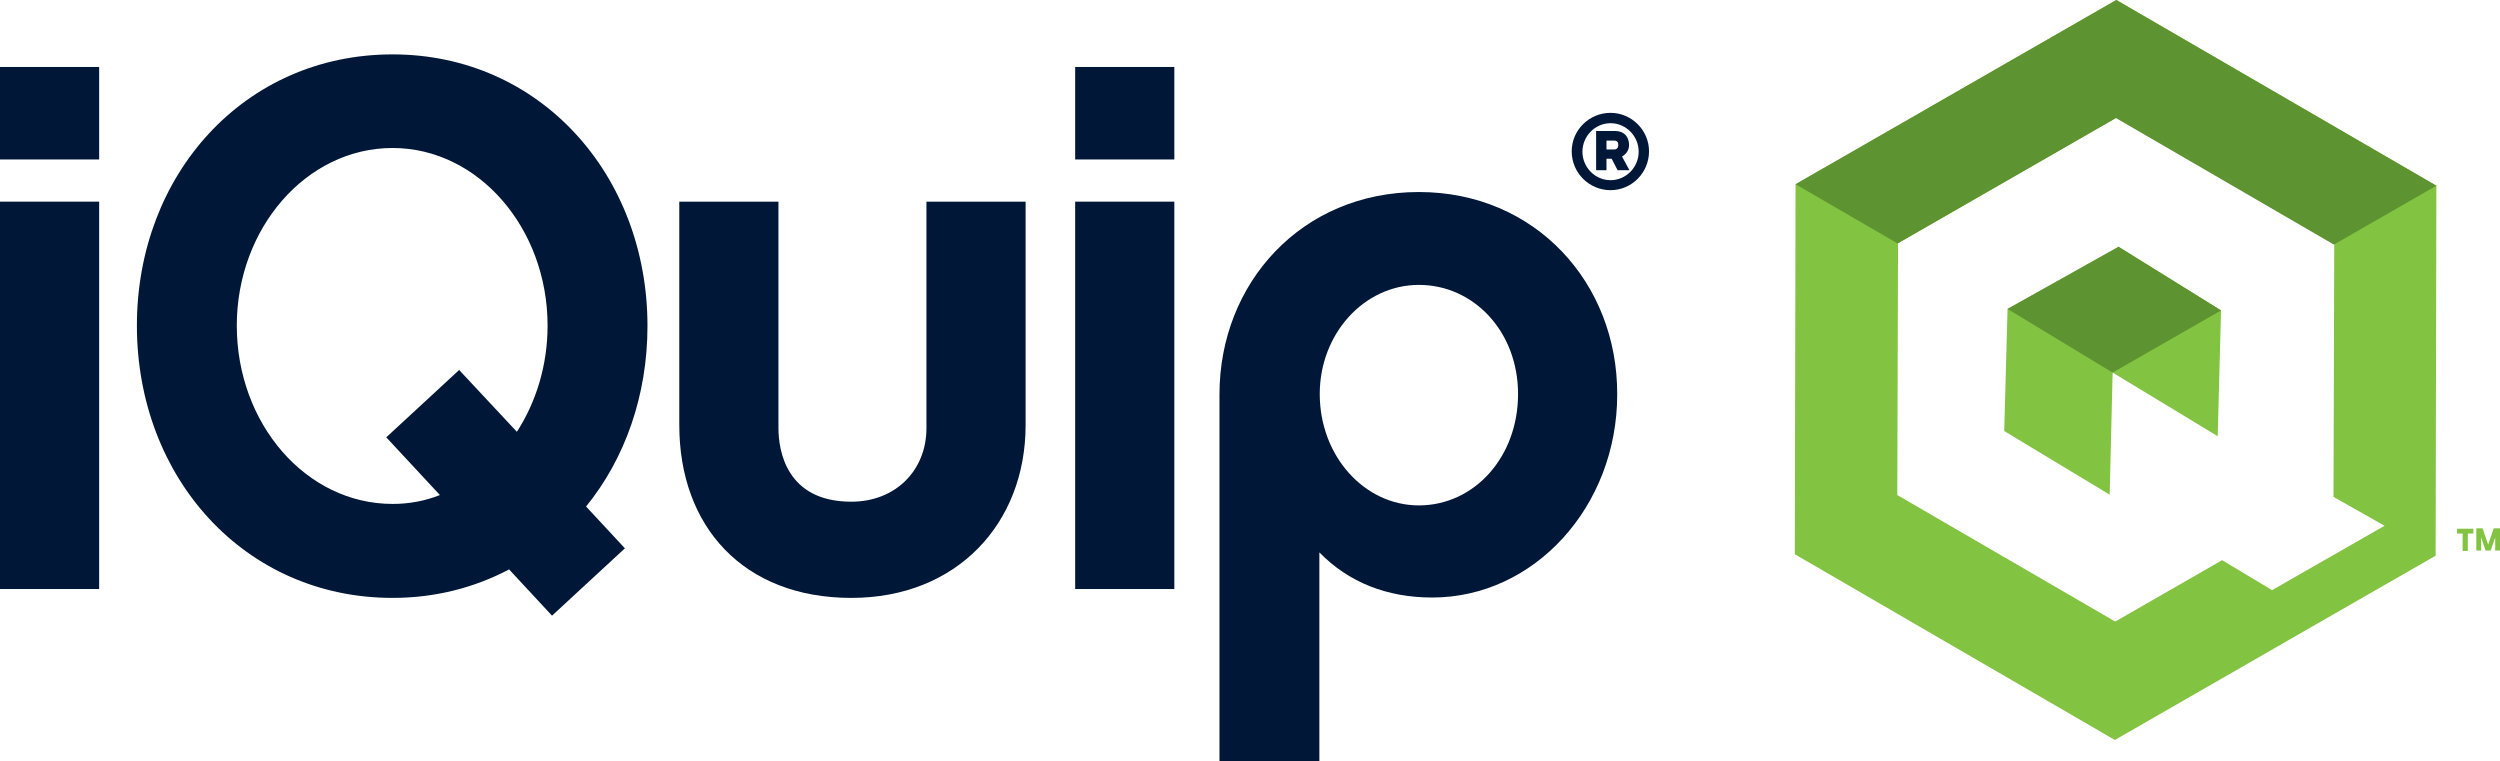
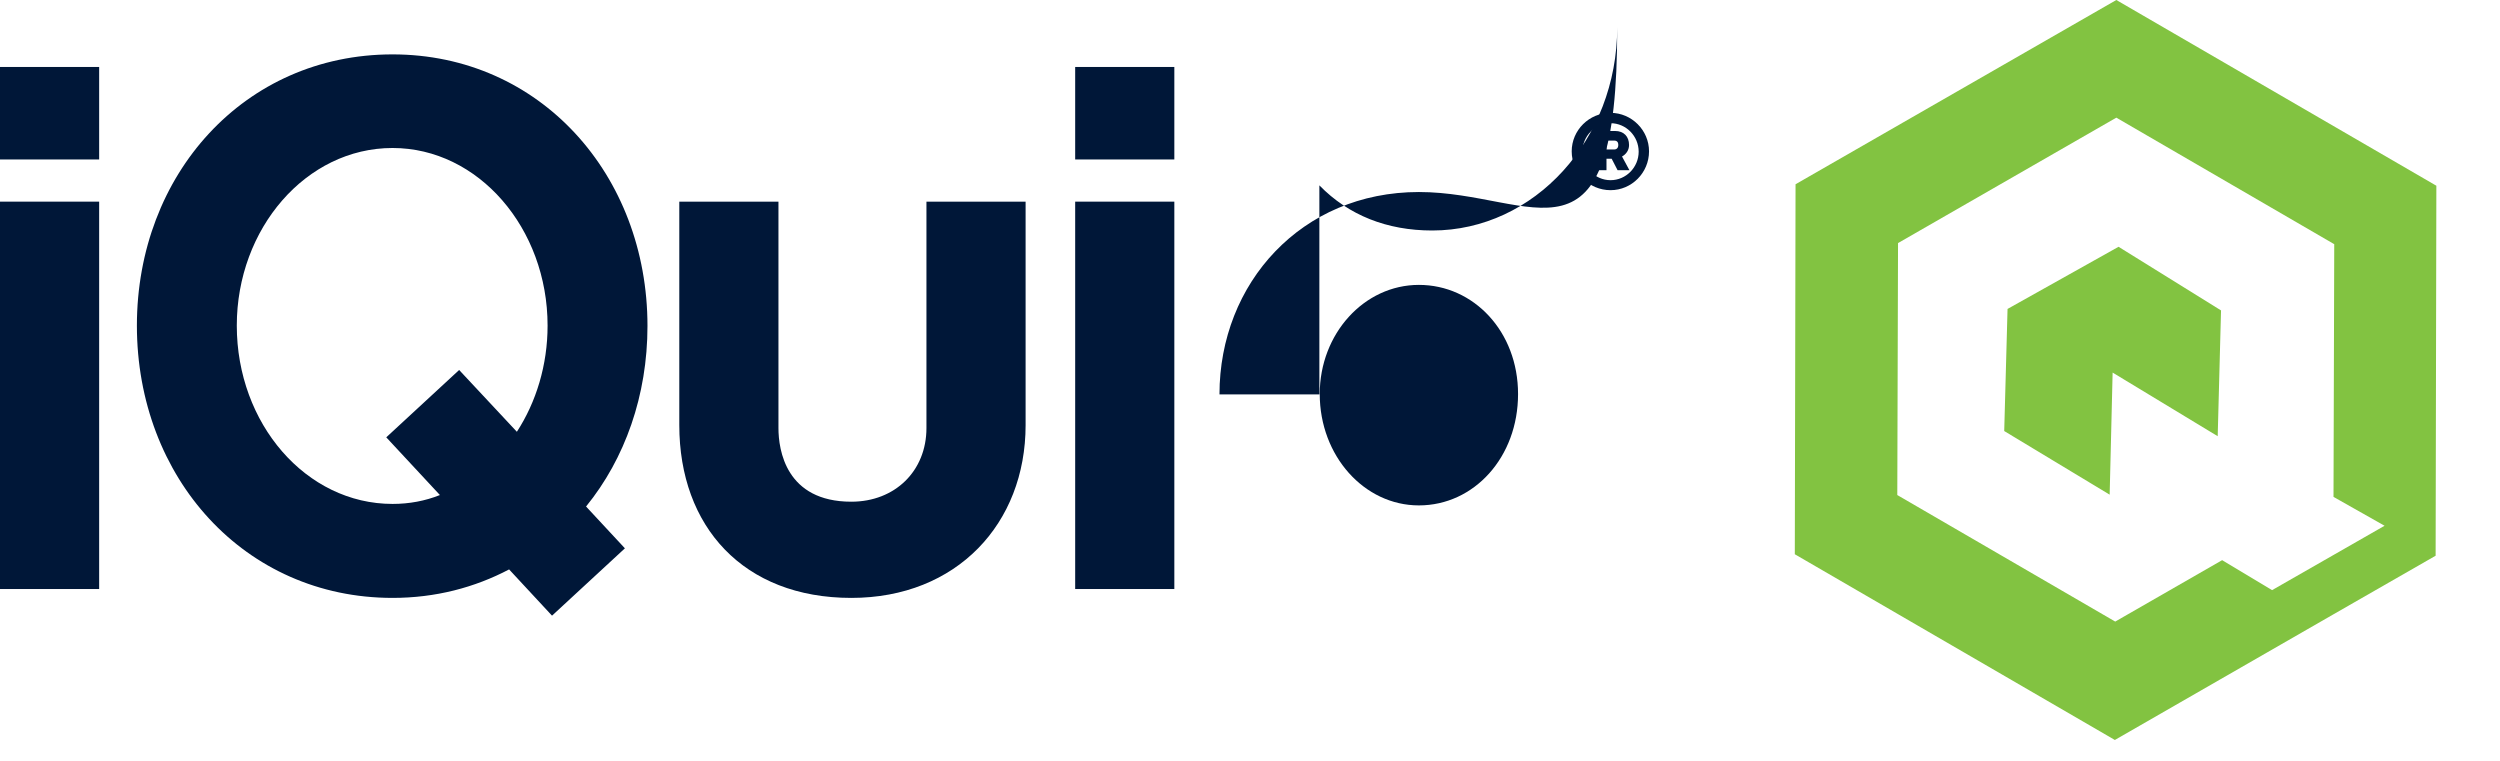
<svg xmlns="http://www.w3.org/2000/svg" version="1.1" id="Layer_1" x="0px" y="0px" viewBox="0 0 675.7 205.7" style="enable-background:new 0 0 675.7 205.7;" xml:space="preserve">
  <style type="text/css">
	.st0{fill:#001738;}
	.st1{fill:none;stroke:#CED0D1;stroke-width:1.104;stroke-miterlimit:10;}
	.st2{fill:#82C341;}
	.st3{fill:#5D9330;}
</style>
  <g>
    <rect y="54.5" class="st0" width="26.8" height="104.7" />
    <rect y="18.1" class="st0" width="26.8" height="25" />
    <path class="st0" d="M106.1,14.7C66,14.7,37,47.2,37,88c0,41.1,29.1,73.6,69.1,73.6c11.6,0,22.2-2.8,31.5-7.7l11.6,12.5l19.7-18.2   l-10.5-11.3c10.5-12.9,16.6-30,16.6-48.8C175,47.2,145.9,14.7,106.1,14.7z M106.1,136.2C82.7,136.2,64,114.5,64,88   c0-26.2,18.7-48,42.1-48c23.2,0,41.9,21.7,41.9,48c0,10.7-3.1,20.7-8.3,28.7L124.1,100l-19.7,18.2l14.5,15.6   C114.9,135.4,110.6,136.2,106.1,136.2z" />
    <path class="st0" d="M250.4,115.7c0,11.6-8.5,19.9-20.3,19.9c-17.7,0-19.7-14-19.7-19.9V54.5h-26.8v60.4   c0,27.4,17.3,46.7,46.5,46.7c28.5,0,47.1-20.1,47.1-46.7V54.5h-26.8L250.4,115.7L250.4,115.7z" />
    <rect x="290.6" y="54.5" class="st0" width="26.8" height="104.7" />
    <rect x="290.6" y="18.1" class="st0" width="26.8" height="25" />
-     <path class="st0" d="M383.5,51.9c-31.7,0-53.9,24.6-53.9,54.7v99.2h27v-56.5c7.9,8.1,18.3,12.2,30.5,12.2c27.6,0,50-24.6,50-54.9   C437.2,76.5,415,51.9,383.5,51.9z M383.5,136.6c-14.8,0-26.8-13.4-26.8-30.1c0-16.3,12-29.5,26.8-29.5s26.8,12.6,26.8,29.5   C410.3,123.6,398.4,136.6,383.5,136.6z" />
+     <path class="st0" d="M383.5,51.9c-31.7,0-53.9,24.6-53.9,54.7h27v-56.5c7.9,8.1,18.3,12.2,30.5,12.2c27.6,0,50-24.6,50-54.9   C437.2,76.5,415,51.9,383.5,51.9z M383.5,136.6c-14.8,0-26.8-13.4-26.8-30.1c0-16.3,12-29.5,26.8-29.5s26.8,12.6,26.8,29.5   C410.3,123.6,398.4,136.6,383.5,136.6z" />
    <path class="st0" d="M440.3,39.2c0-2.3-1.4-3.8-3.8-3.8h-5.1V46h2.8v-3.1h1.4l1.6,3.1h3.2l-2-3.7C439.5,41.7,440.3,40.6,440.3,39.2   z M436.3,40.4h-2.1V38h2.1c0.8,0,1.1,0.5,1.1,1.2S437,40.4,436.3,40.4z" />
    <path class="st0" d="M435.3,30.5c-5.8,0-10.5,4.7-10.5,10.4c0,5.8,4.7,10.5,10.5,10.5c5.7,0,10.4-4.7,10.4-10.5   C445.7,35.2,441,30.5,435.3,30.5z M435.3,48.7c-4.2,0-7.6-3.5-7.6-7.7s3.4-7.7,7.6-7.7s7.6,3.5,7.6,7.7S439.5,48.7,435.3,48.7z" />
  </g>
  <path class="st1" d="M571,100.7" />
  <g>
    <path class="st2" d="M572,0l-86.7,49.8l-0.2,100l86.5,50.2l58.8-33.8l0,0l27.9-16l0.2-100L572,0z M614.1,159.5l-13.5-8.1L571.7,168   l-58.9-34.2l0.2-68.1l59-33.9L630.9,66l0,0l0,0v0.1l-0.2,67.8v0.4l13.8,7.8L614.1,159.5z" />
    <polygon class="st2" points="542.6,83.5 541.7,116.5 570.2,133.7 571,100.7 599.4,117.9 600.3,83.9 572.6,66.7  " />
  </g>
  <g>
-     <path class="st2" d="M668.5,142.9v1.3H667v4.7h-1.4v-4.7h-1.5v-1.3H668.5z M675.7,148.8h-1.3v-3.6l-1.2,3.6h-1.4l-1.2-3.6v3.6h-1.3   v-6h1.7l1.5,4.4l1.5-4.4h1.7V148.8z" />
-   </g>
+     </g>
  <g>
-     <polygon class="st3" points="512.9,65.8 485.3,49.8 572,0 658.5,50.2 630.8,66.1 571.9,31.9  " />
-     <polygon class="st3" points="571,100.7 542.6,83.5 572.6,66.7 600.3,83.9  " />
-   </g>
+     </g>
</svg>